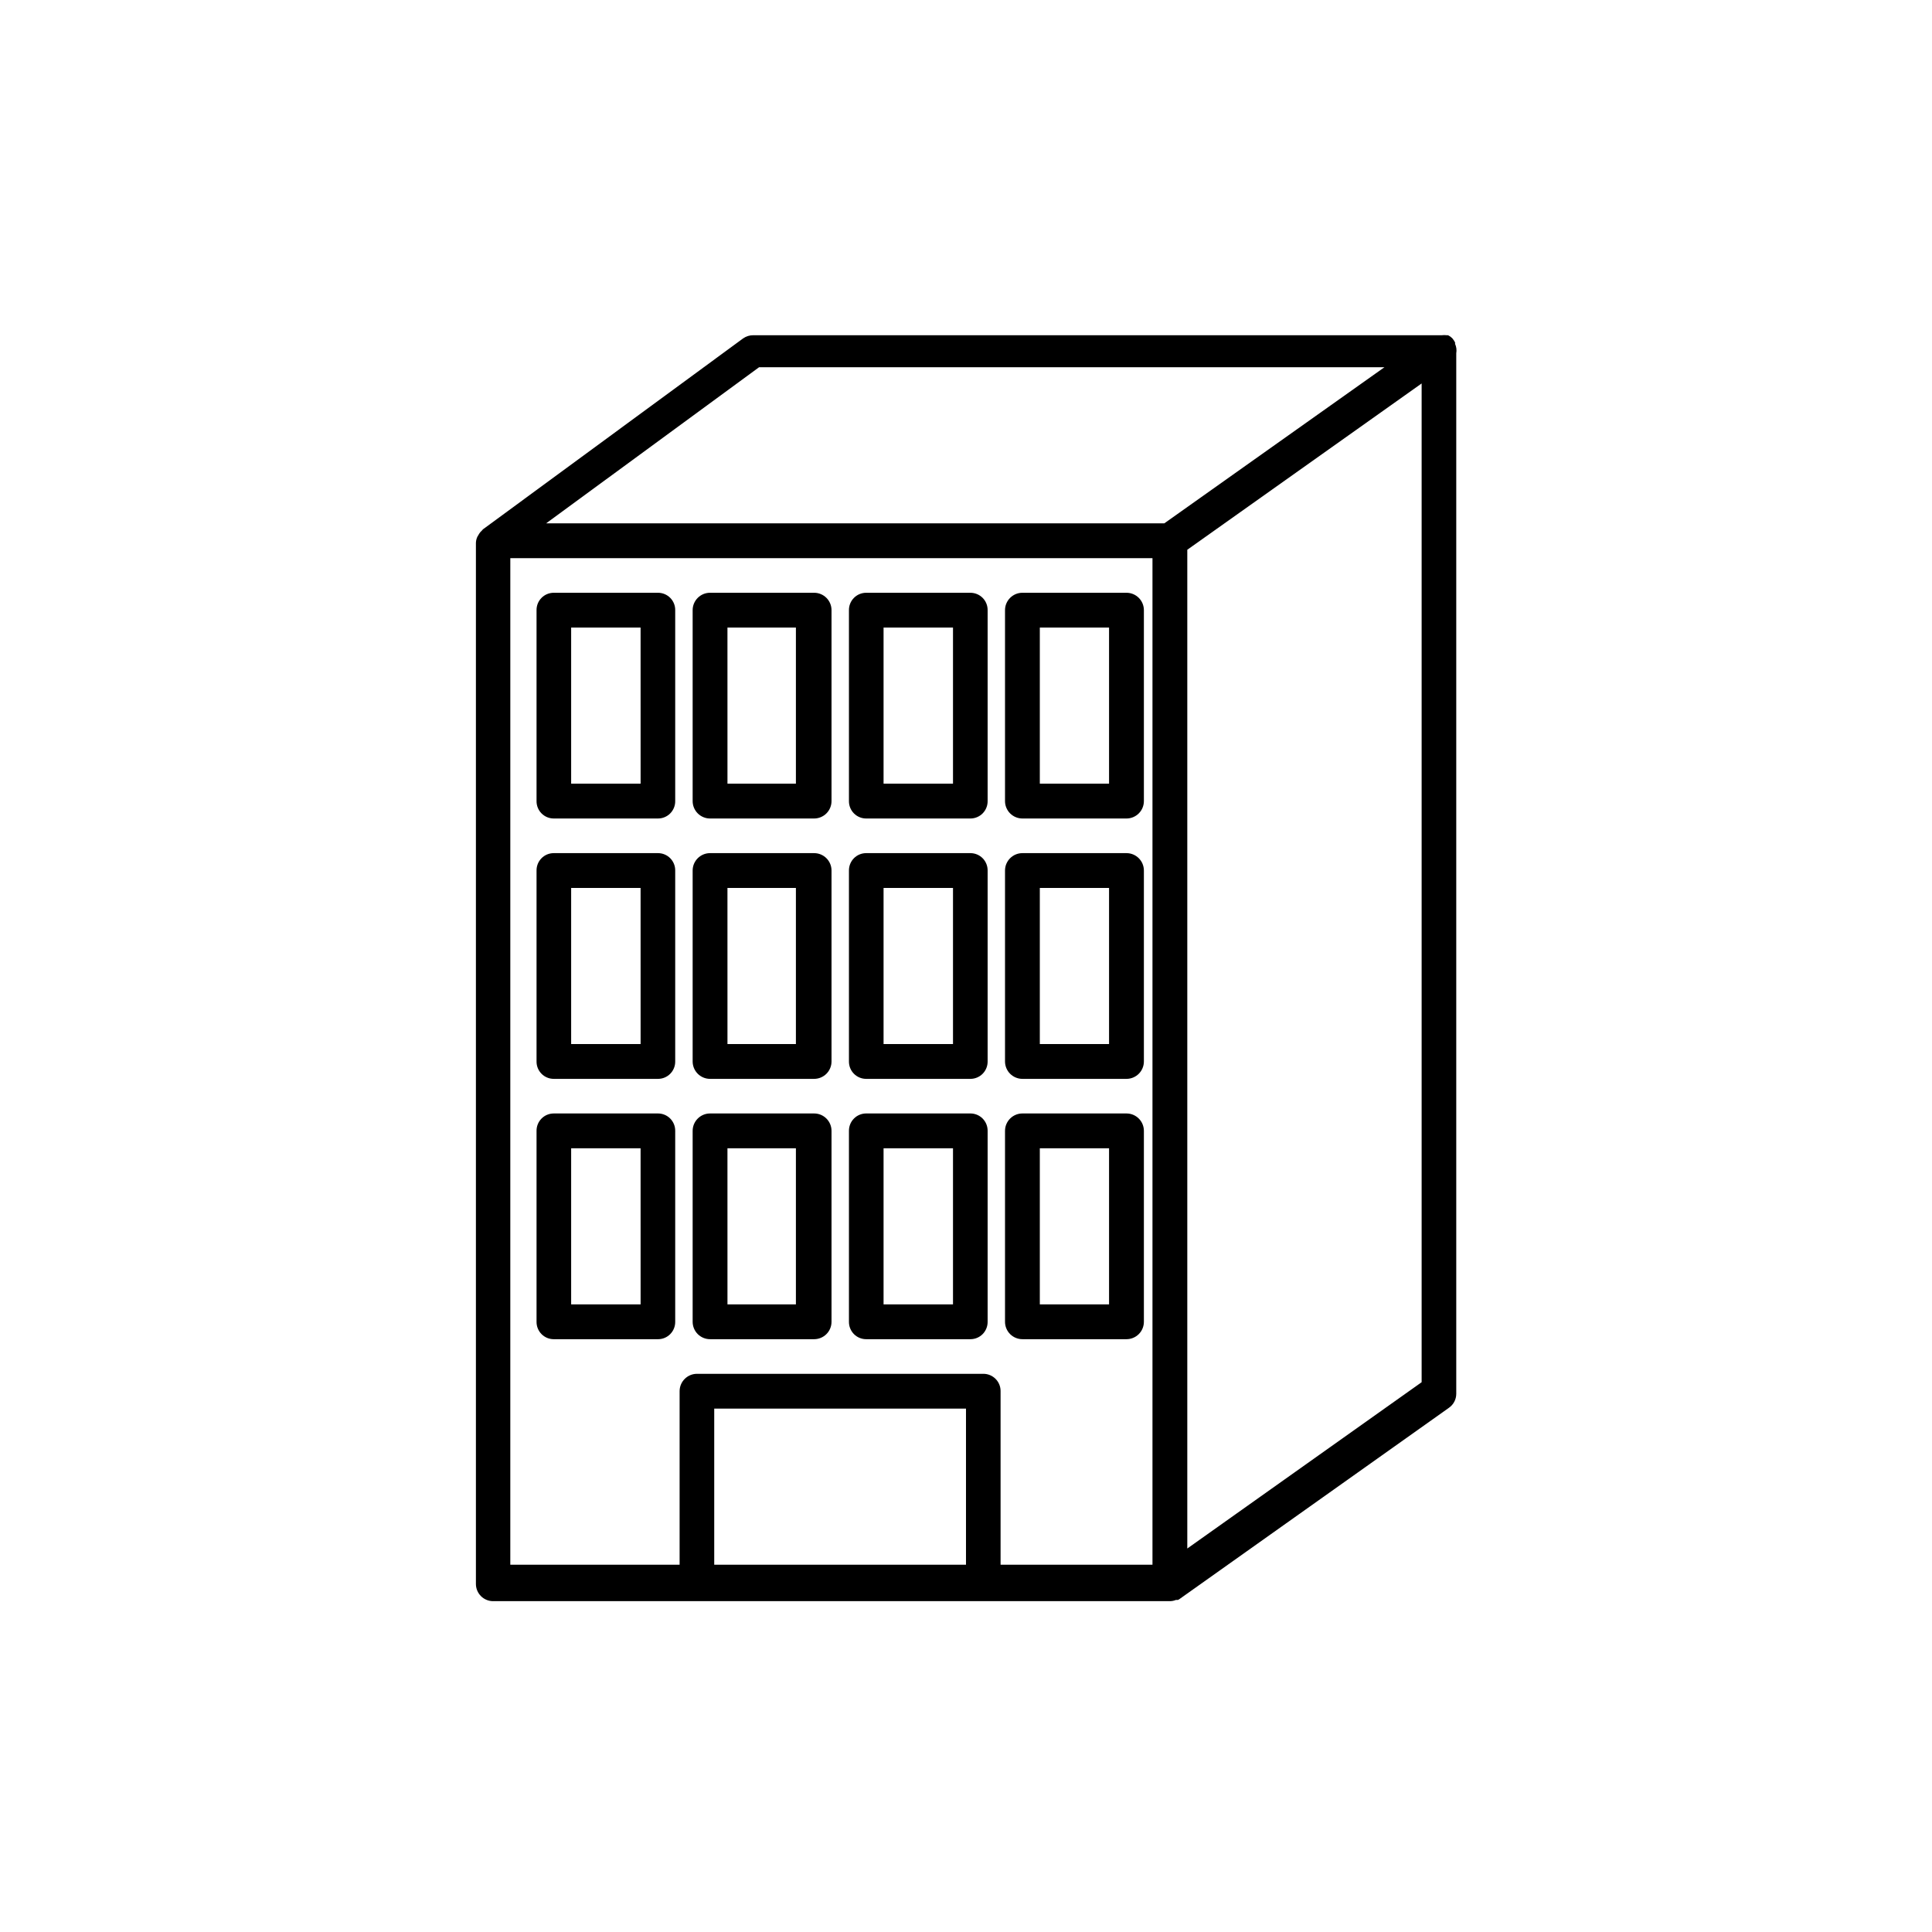
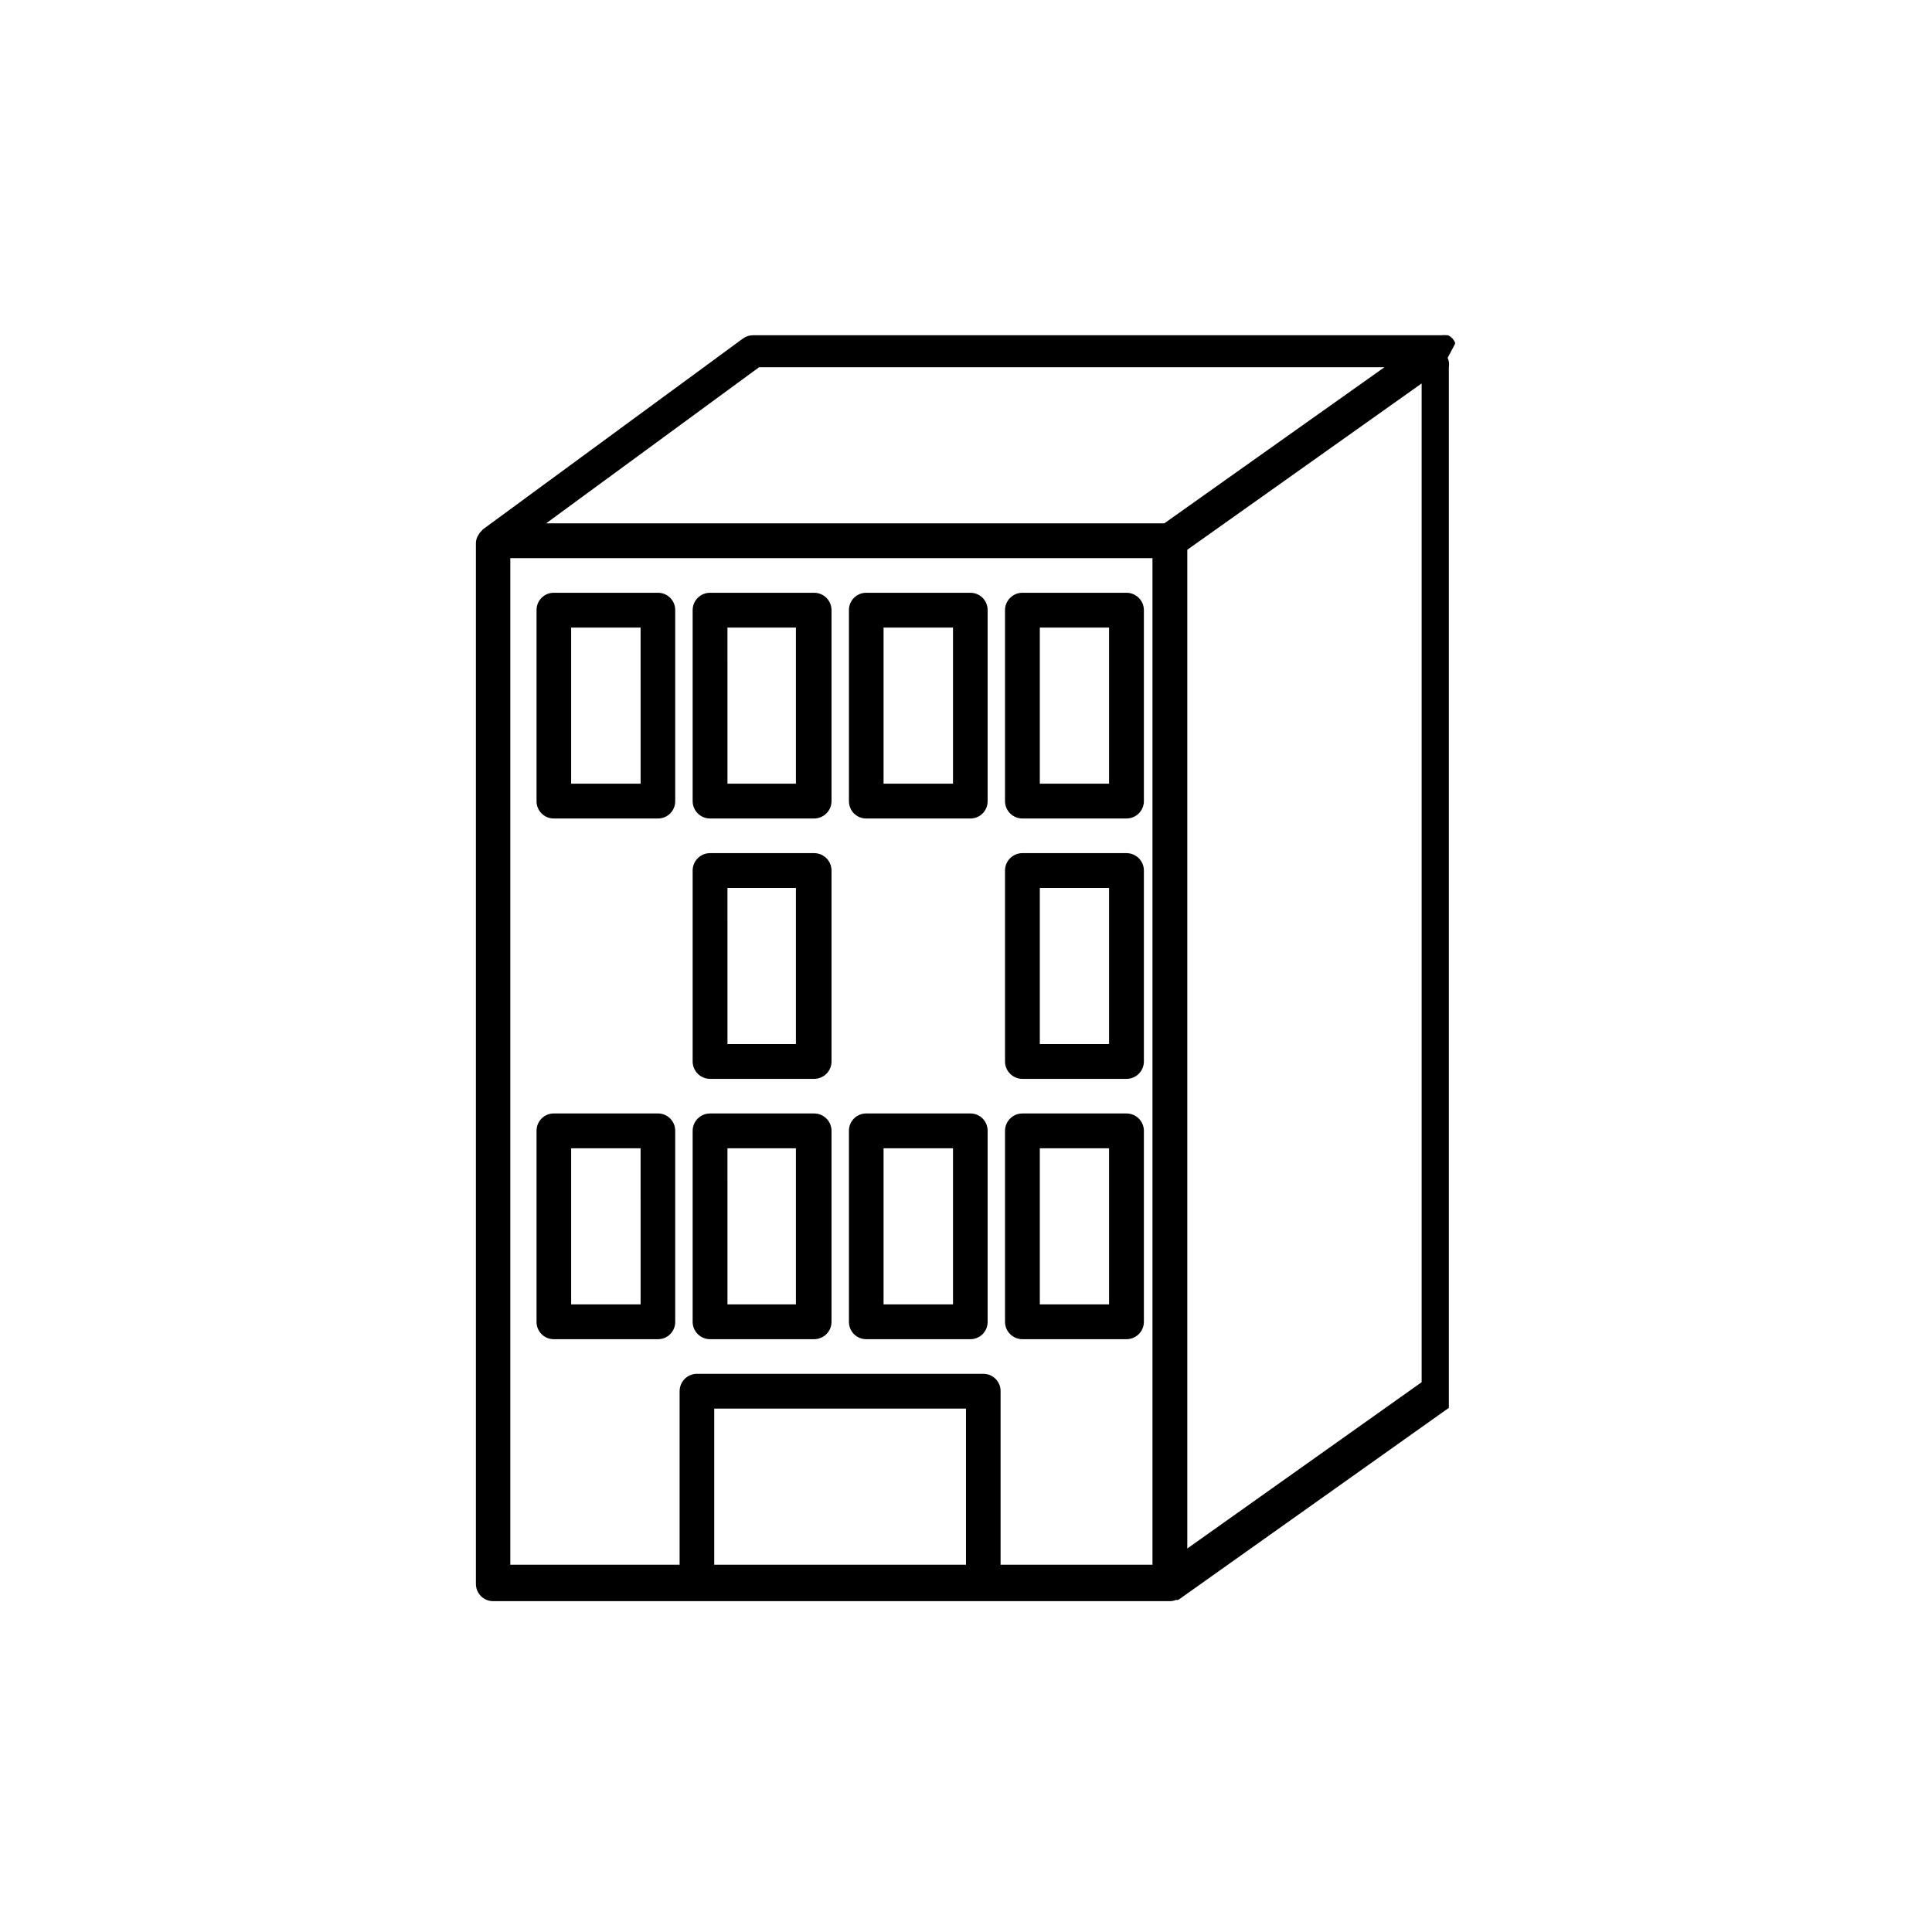
<svg xmlns="http://www.w3.org/2000/svg" fill="#000000" width="800px" height="800px" version="1.1" viewBox="144 144 512 512">
  <g>
-     <path d="m529.61 235.12v-0.371c-0.203-0.398-0.453-0.773-0.742-1.113-0.324-0.324-0.703-0.594-1.113-0.797h-0.371c-0.422-0.051-0.852-0.051-1.273 0h-182.43c-0.988-0.02-1.953 0.277-2.758 0.848l-68.941 50.594-0.266 0.316-0.004 0.004c-0.152 0.125-0.293 0.27-0.422 0.422-0.227 0.281-0.422 0.582-0.582 0.902-0.109 0.148-0.199 0.309-0.266 0.477-0.215 0.504-0.32 1.047-0.32 1.59v275.77c0 1.219 0.488 2.387 1.355 3.246 0.867 0.855 2.039 1.332 3.258 1.316h179.3c0.547-0.004 1.086-0.109 1.59-0.32h0.531c0.188-0.086 0.367-0.191 0.531-0.316l71.277-50.594h-0.004c1.227-0.84 1.961-2.227 1.965-3.711v-275.77c0.148-0.844 0.035-1.715-0.32-2.492zm-184.45 6.203h165.73l-58.336 41.367h-163.82zm-65.922 50.594h170.18v266.75h-40.254v-45.98c0.016-1.219-0.457-2.391-1.316-3.258-0.855-0.867-2.023-1.355-3.242-1.355h-75.891c-2.547 0-4.613 2.066-4.613 4.613v45.98h-44.867zm54.039 266.75v-41.367h66.719v41.367zm187.47-48.367-62.102 44.07v-264.68l62.102-44.07z" />
+     <path d="m529.61 235.12v-0.371c-0.203-0.398-0.453-0.773-0.742-1.113-0.324-0.324-0.703-0.594-1.113-0.797h-0.371c-0.422-0.051-0.852-0.051-1.273 0h-182.43c-0.988-0.02-1.953 0.277-2.758 0.848l-68.941 50.594-0.266 0.316-0.004 0.004c-0.152 0.125-0.293 0.27-0.422 0.422-0.227 0.281-0.422 0.582-0.582 0.902-0.109 0.148-0.199 0.309-0.266 0.477-0.215 0.504-0.32 1.047-0.32 1.59v275.77c0 1.219 0.488 2.387 1.355 3.246 0.867 0.855 2.039 1.332 3.258 1.316h179.3c0.547-0.004 1.086-0.109 1.59-0.32h0.531c0.188-0.086 0.367-0.191 0.531-0.316l71.277-50.594h-0.004v-275.77c0.148-0.844 0.035-1.715-0.32-2.492zm-184.45 6.203h165.73l-58.336 41.367h-163.82zm-65.922 50.594h170.18v266.75h-40.254v-45.98c0.016-1.219-0.457-2.391-1.316-3.258-0.855-0.867-2.023-1.355-3.242-1.355h-75.891c-2.547 0-4.613 2.066-4.613 4.613v45.98h-44.867zm54.039 266.75v-41.367h66.719v41.367zm187.47-48.367-62.102 44.07v-264.68l62.102-44.07z" />
    <path d="m318.38 301.09h-27.633c-1.219 0-2.387 0.488-3.242 1.355-0.855 0.863-1.332 2.039-1.316 3.258v50.594c-0.016 1.219 0.461 2.391 1.316 3.258 0.855 0.867 2.023 1.355 3.242 1.355h27.633c1.219 0 2.387-0.488 3.242-1.355 0.855-0.867 1.332-2.039 1.316-3.258v-50.594c0.016-1.219-0.461-2.394-1.316-3.258-0.855-0.867-2.023-1.355-3.242-1.355zm-4.613 50.594h-18.406v-41.367h18.402z" />
    <path d="m332.17 360.91h27.578c1.223 0 2.398-0.488 3.262-1.352 0.867-0.867 1.352-2.039 1.352-3.262v-50.594c0-2.547-2.062-4.613-4.613-4.613h-27.578c-2.547 0-4.613 2.066-4.613 4.613v50.594c0 1.223 0.488 2.394 1.352 3.262 0.867 0.863 2.039 1.352 3.262 1.352zm4.613-50.594h18.141v41.367h-18.137z" />
    <path d="m373.54 360.91h27.629c1.219 0 2.387-0.488 3.246-1.355 0.855-0.867 1.328-2.039 1.316-3.258v-50.594c0.012-1.219-0.461-2.394-1.316-3.258-0.859-0.867-2.027-1.355-3.246-1.355h-27.629c-1.219 0-2.387 0.488-3.242 1.355-0.859 0.863-1.332 2.039-1.32 3.258v50.594c-0.012 1.219 0.461 2.391 1.32 3.258 0.855 0.867 2.023 1.355 3.242 1.355zm4.613-50.594h18.402v41.367h-18.402z" />
    <path d="m414.95 360.91h27.578c1.223 0 2.398-0.488 3.262-1.352 0.867-0.867 1.352-2.039 1.352-3.262v-50.594c0-2.547-2.066-4.613-4.613-4.613h-27.578c-2.547 0-4.613 2.066-4.613 4.613v50.594c0 1.223 0.484 2.394 1.352 3.262 0.863 0.863 2.039 1.352 3.262 1.352zm4.613-50.594h18.348v41.367h-18.348z" />
-     <path d="m318.38 370.09h-27.633c-1.219 0-2.387 0.484-3.242 1.352-0.855 0.867-1.332 2.043-1.316 3.262v50.594c-0.016 1.219 0.461 2.391 1.316 3.258 0.855 0.867 2.023 1.355 3.242 1.355h27.633c1.219 0 2.387-0.488 3.242-1.355 0.855-0.867 1.332-2.039 1.316-3.258v-50.594c0.016-1.219-0.461-2.394-1.316-3.262-0.855-0.867-2.023-1.352-3.242-1.352zm-4.613 50.594-18.406-0.004v-41.363h18.402z" />
    <path d="m332.17 429.91h27.578c1.223 0 2.398-0.488 3.262-1.352 0.867-0.867 1.352-2.039 1.352-3.262v-50.594c0-2.551-2.062-4.613-4.613-4.613h-27.578c-2.547 0-4.613 2.062-4.613 4.613v50.594c0 1.223 0.488 2.394 1.352 3.262 0.867 0.863 2.039 1.352 3.262 1.352zm4.613-50.594h18.141v41.367l-18.137-0.004z" />
-     <path d="m373.54 429.91h27.629c1.219 0 2.387-0.488 3.246-1.355 0.855-0.867 1.328-2.039 1.316-3.258v-50.594c0.012-1.219-0.461-2.394-1.316-3.262-0.859-0.867-2.027-1.352-3.246-1.352h-27.629c-1.219 0-2.387 0.484-3.242 1.352-0.859 0.867-1.332 2.043-1.32 3.262v50.594c-0.012 1.219 0.461 2.391 1.32 3.258 0.855 0.867 2.023 1.355 3.242 1.355zm4.613-50.594h18.402v41.367l-18.402-0.004z" />
    <path d="m414.95 429.91h27.578c1.223 0 2.398-0.488 3.262-1.352 0.867-0.867 1.352-2.039 1.352-3.262v-50.594c0-2.551-2.066-4.613-4.613-4.613h-27.578c-2.547 0-4.613 2.062-4.613 4.613v50.594c0 1.223 0.484 2.394 1.352 3.262 0.863 0.863 2.039 1.352 3.262 1.352zm4.613-50.594h18.348v41.367l-18.348-0.004z" />
    <path d="m318.38 439.08h-27.633c-1.219 0-2.387 0.488-3.242 1.355-0.855 0.867-1.332 2.043-1.316 3.262v50.594-0.004c-0.016 1.219 0.461 2.394 1.316 3.262 0.855 0.867 2.023 1.355 3.242 1.352h27.633c1.219 0.004 2.387-0.484 3.242-1.352 0.855-0.867 1.332-2.043 1.316-3.262v-50.59c0.016-1.219-0.461-2.394-1.316-3.262s-2.023-1.355-3.242-1.355zm-4.613 50.594h-18.406v-41.367h18.402z" />
    <path d="m332.17 498.9h27.578c1.223 0 2.398-0.484 3.262-1.348 0.867-0.867 1.352-2.039 1.352-3.266v-50.59c0-2.551-2.062-4.617-4.613-4.617h-27.578c-2.547 0-4.613 2.066-4.613 4.617v50.594-0.004c0 1.227 0.488 2.398 1.352 3.266 0.867 0.863 2.039 1.348 3.262 1.348zm4.613-50.594 18.141 0.004v41.367l-18.137-0.004z" />
    <path d="m373.54 498.9h27.629c1.219 0.004 2.387-0.484 3.246-1.352 0.855-0.867 1.328-2.043 1.316-3.262v-50.59c0.012-1.219-0.461-2.394-1.316-3.262-0.859-0.867-2.027-1.355-3.246-1.355h-27.629c-1.219 0-2.387 0.488-3.242 1.355-0.859 0.867-1.332 2.043-1.32 3.262v50.594-0.004c-0.012 1.219 0.461 2.394 1.32 3.262 0.855 0.867 2.023 1.355 3.242 1.352zm4.613-50.594h18.402v41.367h-18.402z" />
    <path d="m414.95 498.9h27.578c1.223 0 2.398-0.484 3.262-1.348 0.867-0.867 1.352-2.039 1.352-3.266v-50.59c0-2.551-2.066-4.617-4.613-4.617h-27.578c-2.547 0-4.613 2.066-4.613 4.617v50.594-0.004c0 1.227 0.484 2.398 1.352 3.266 0.863 0.863 2.039 1.348 3.262 1.348zm4.613-50.594h18.348v41.367h-18.348z" />
  </g>
</svg>